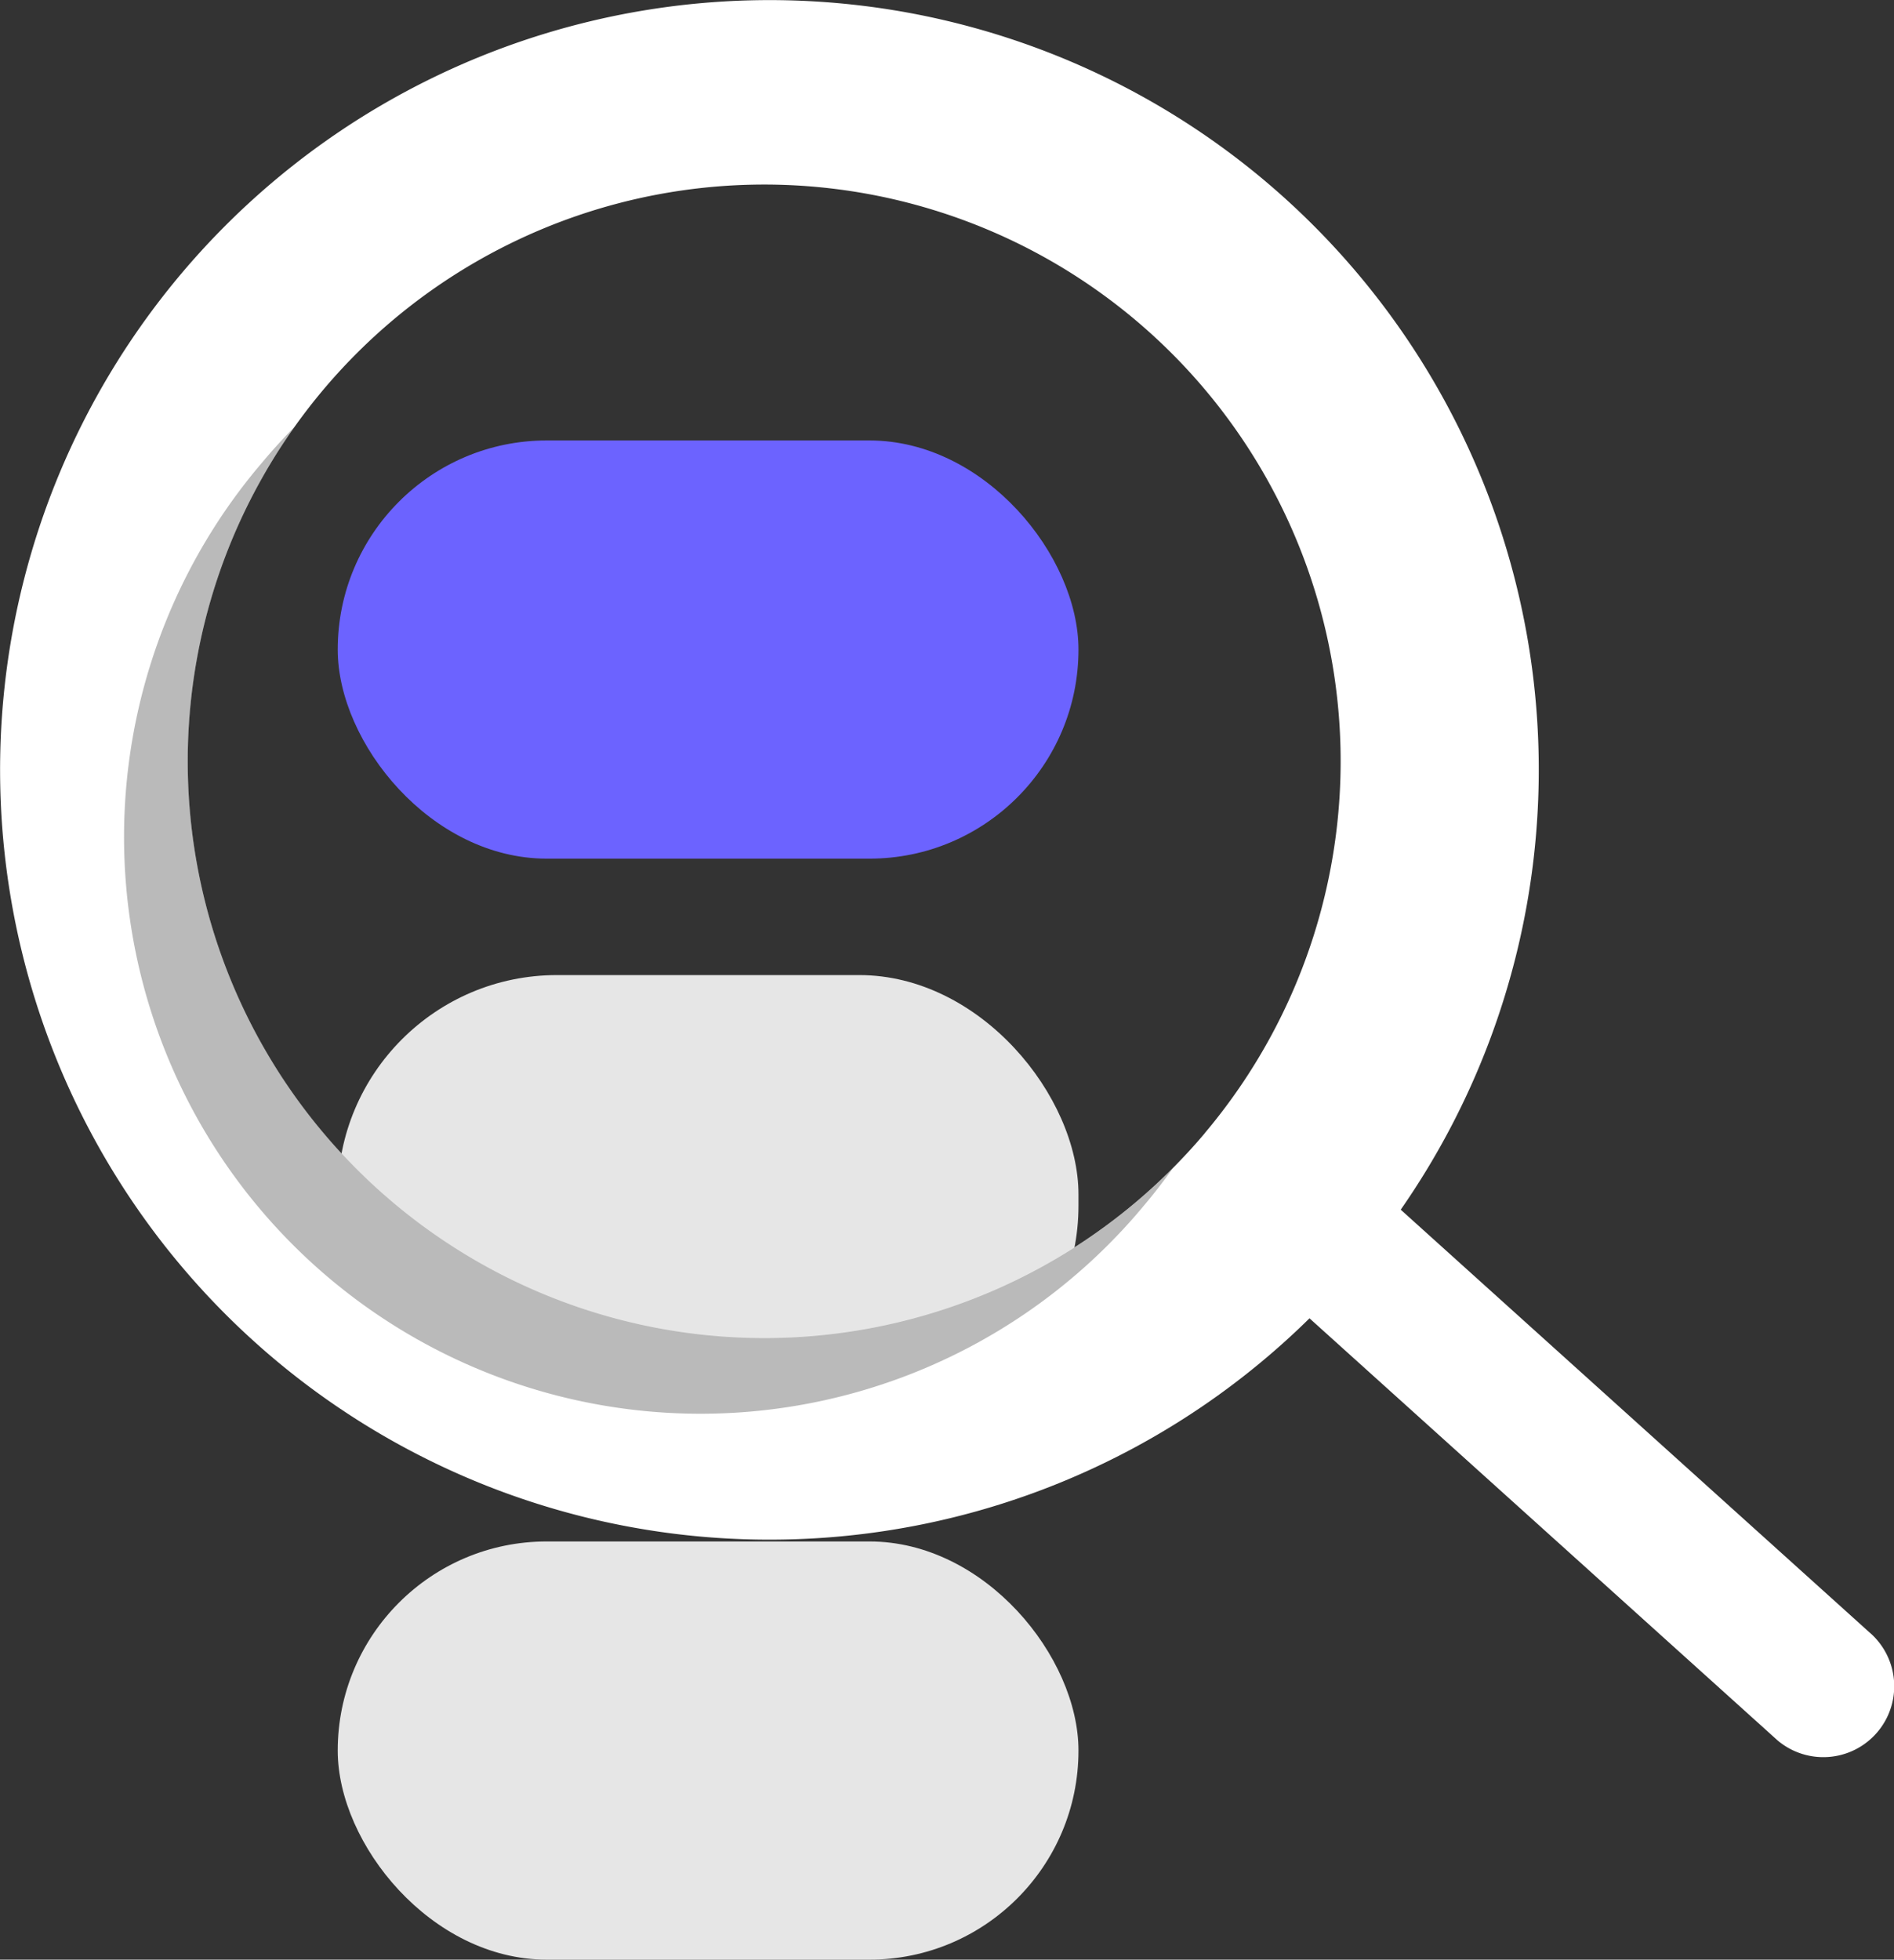
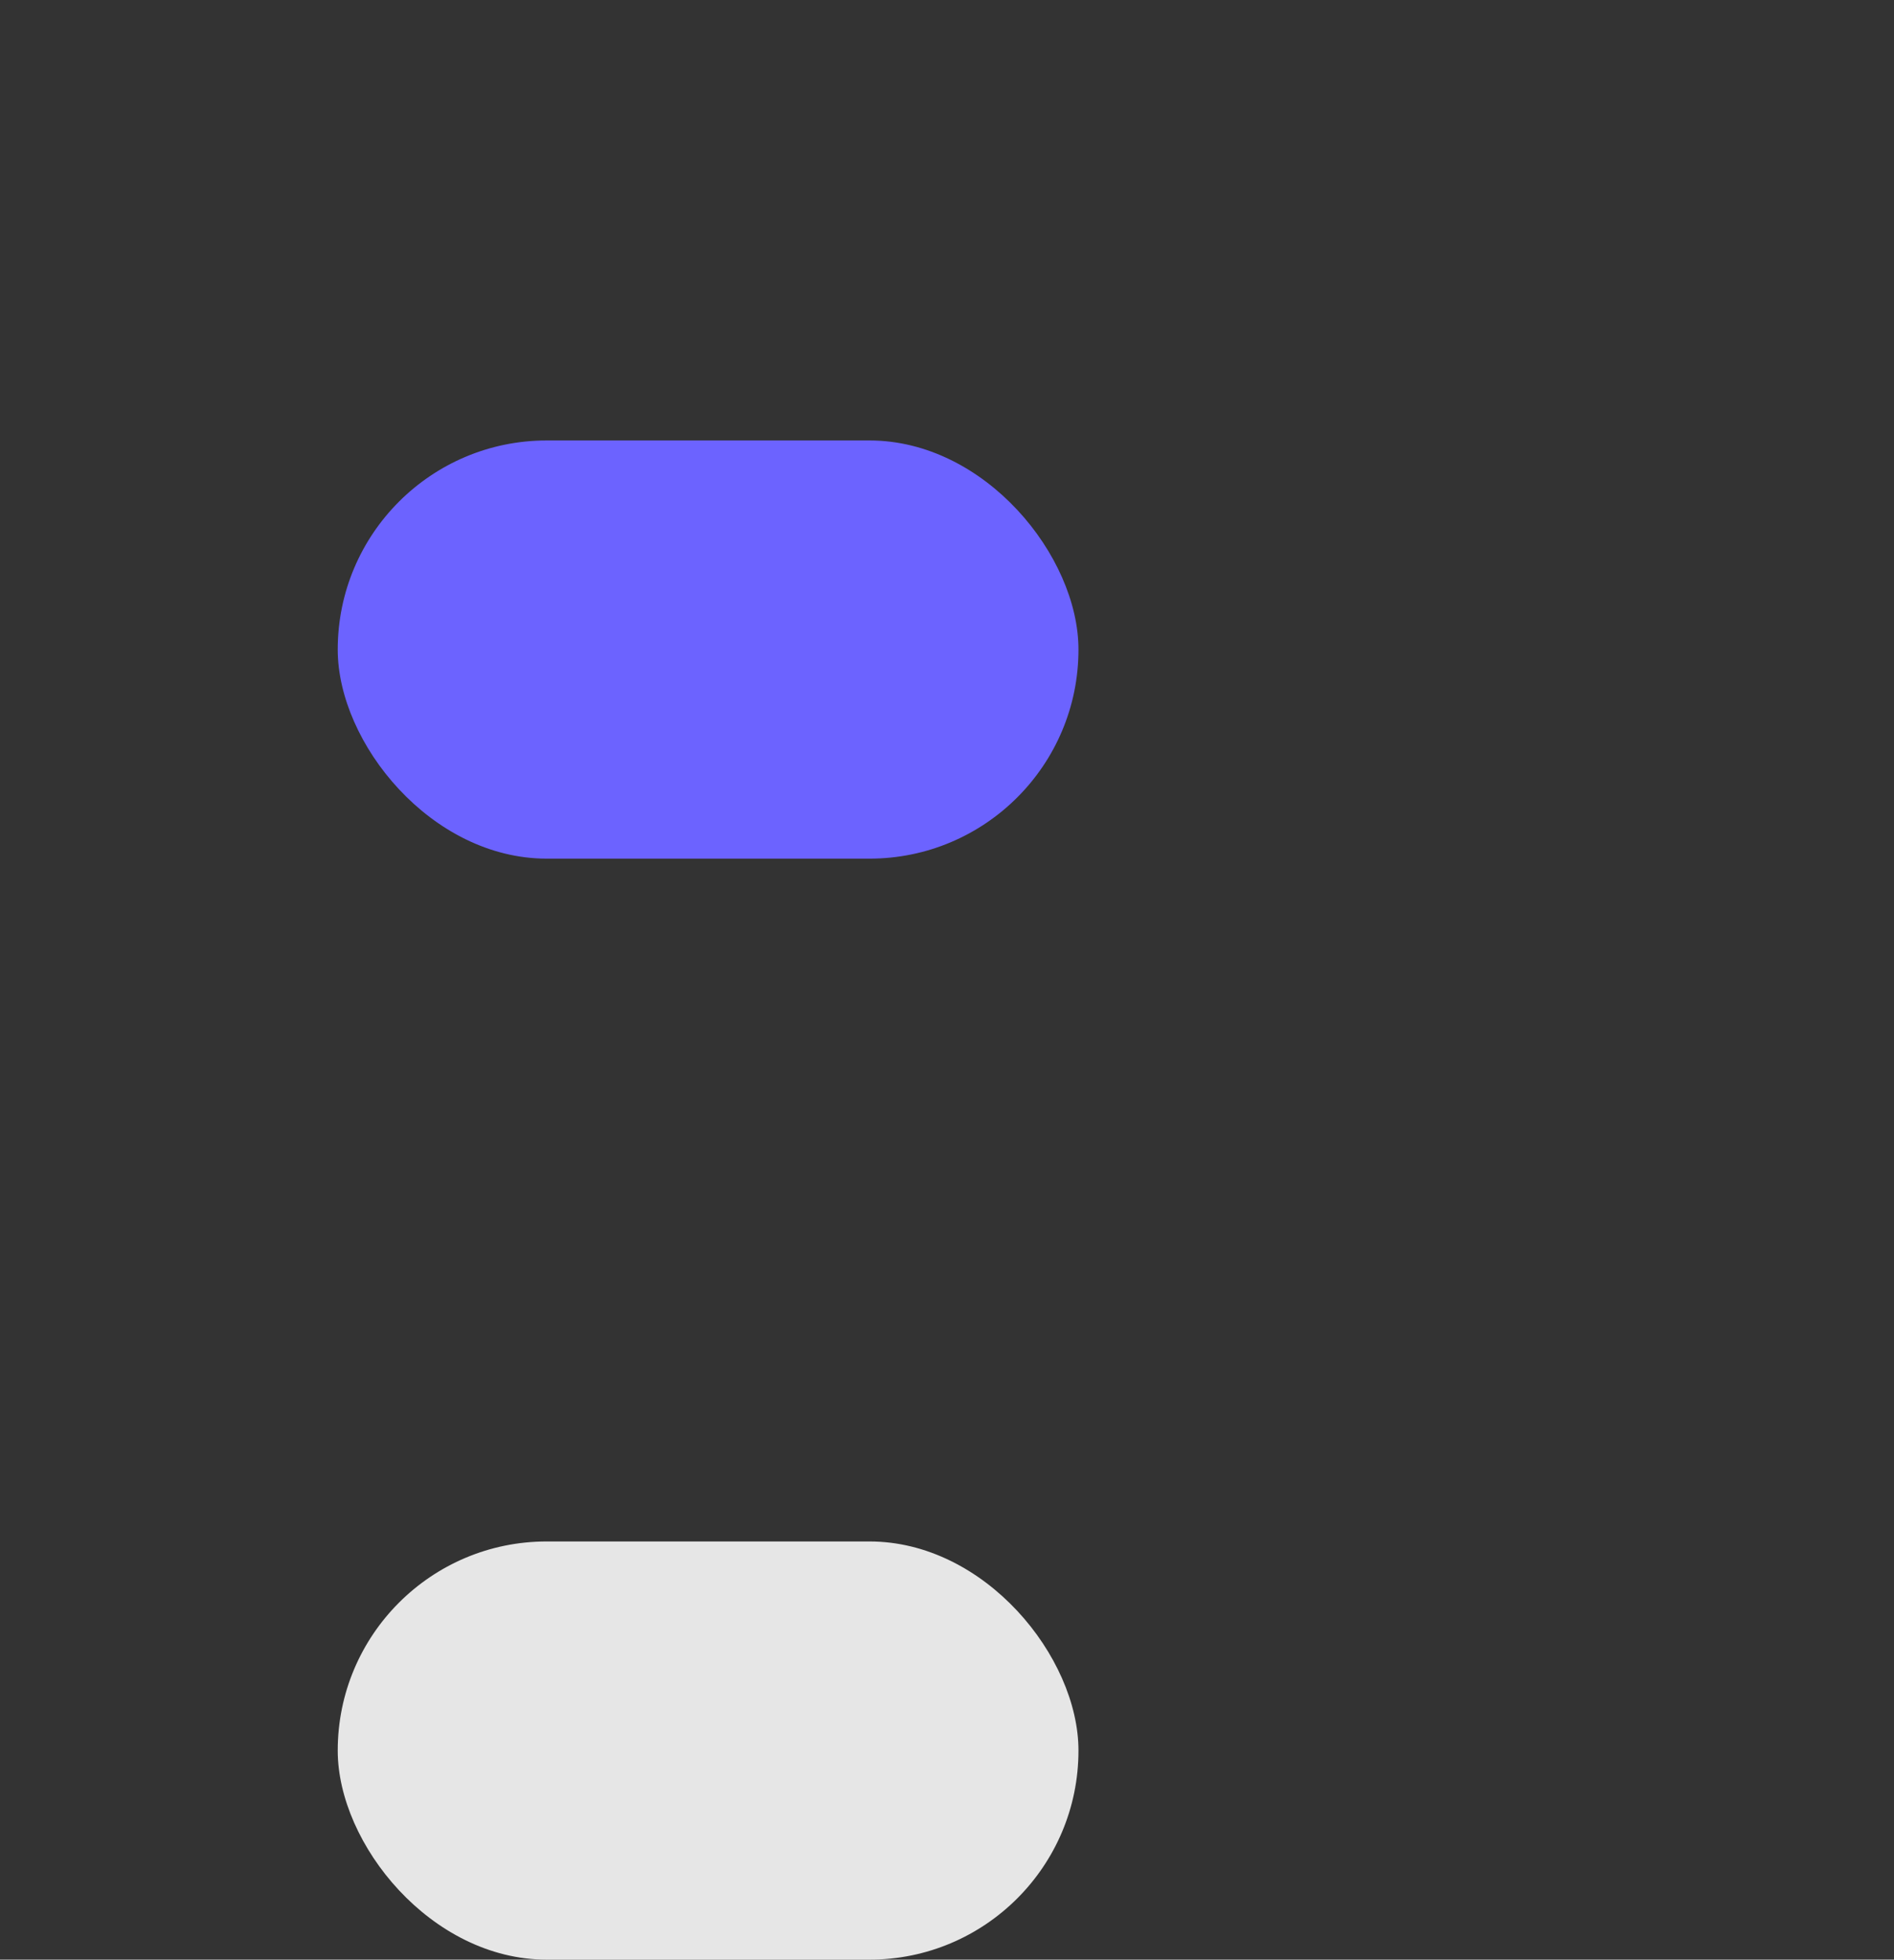
<svg xmlns="http://www.w3.org/2000/svg" width="43.204" height="44.682" viewBox="0 0 43.204 44.682">
  <rect x="0" y="0" width="43.204" height="44.682" fill="#333333" stroke="none" />
  <g id="step2_icon" transform="translate(-11462.521 -63.275)">
    <rect id="Rectangle_261" data-name="Rectangle 261" width="16.897" height="9.535" rx="4.767" transform="translate(11470.225 73.318)" fill="#6c63ff" />
-     <rect id="Rectangle_262" data-name="Rectangle 262" width="16.897" height="10.259" rx="5" transform="translate(11470.225 85.508)" fill="#e6e6e6" />
    <rect id="Rectangle_263" data-name="Rectangle 263" width="16.897" height="9.535" rx="4.767" transform="translate(11470.225 98.422)" fill="#e6e6e6" />
-     <path id="Path_1316" data-name="Path 1316" d="M471.59,184.556a17.552,17.552,0,1,0,1,25.921l10.677,9.624a1.617,1.617,0,1,0,2.088-2.47l0,0L474.671,208A17.553,17.553,0,0,0,471.59,184.556Zm-1.388,21.7a13.15,13.15,0,1,1-1.57-18.53h0A13.15,13.15,0,0,1,470.2,206.256Z" transform="translate(11019.802 -117.143)" fill="#fff" />
-     <path id="Path_1317" data-name="Path 1317" d="M471.027,272.943a13.151,13.151,0,0,1-2.231-17.678q-.377.38-.729.8a13.15,13.15,0,1,0,20.1,16.96q.351-.416.661-.853A13.15,13.15,0,0,1,471.027,272.943Z" transform="translate(11000.447 -182.26)" opacity="0.27" />
  </g>
</svg>